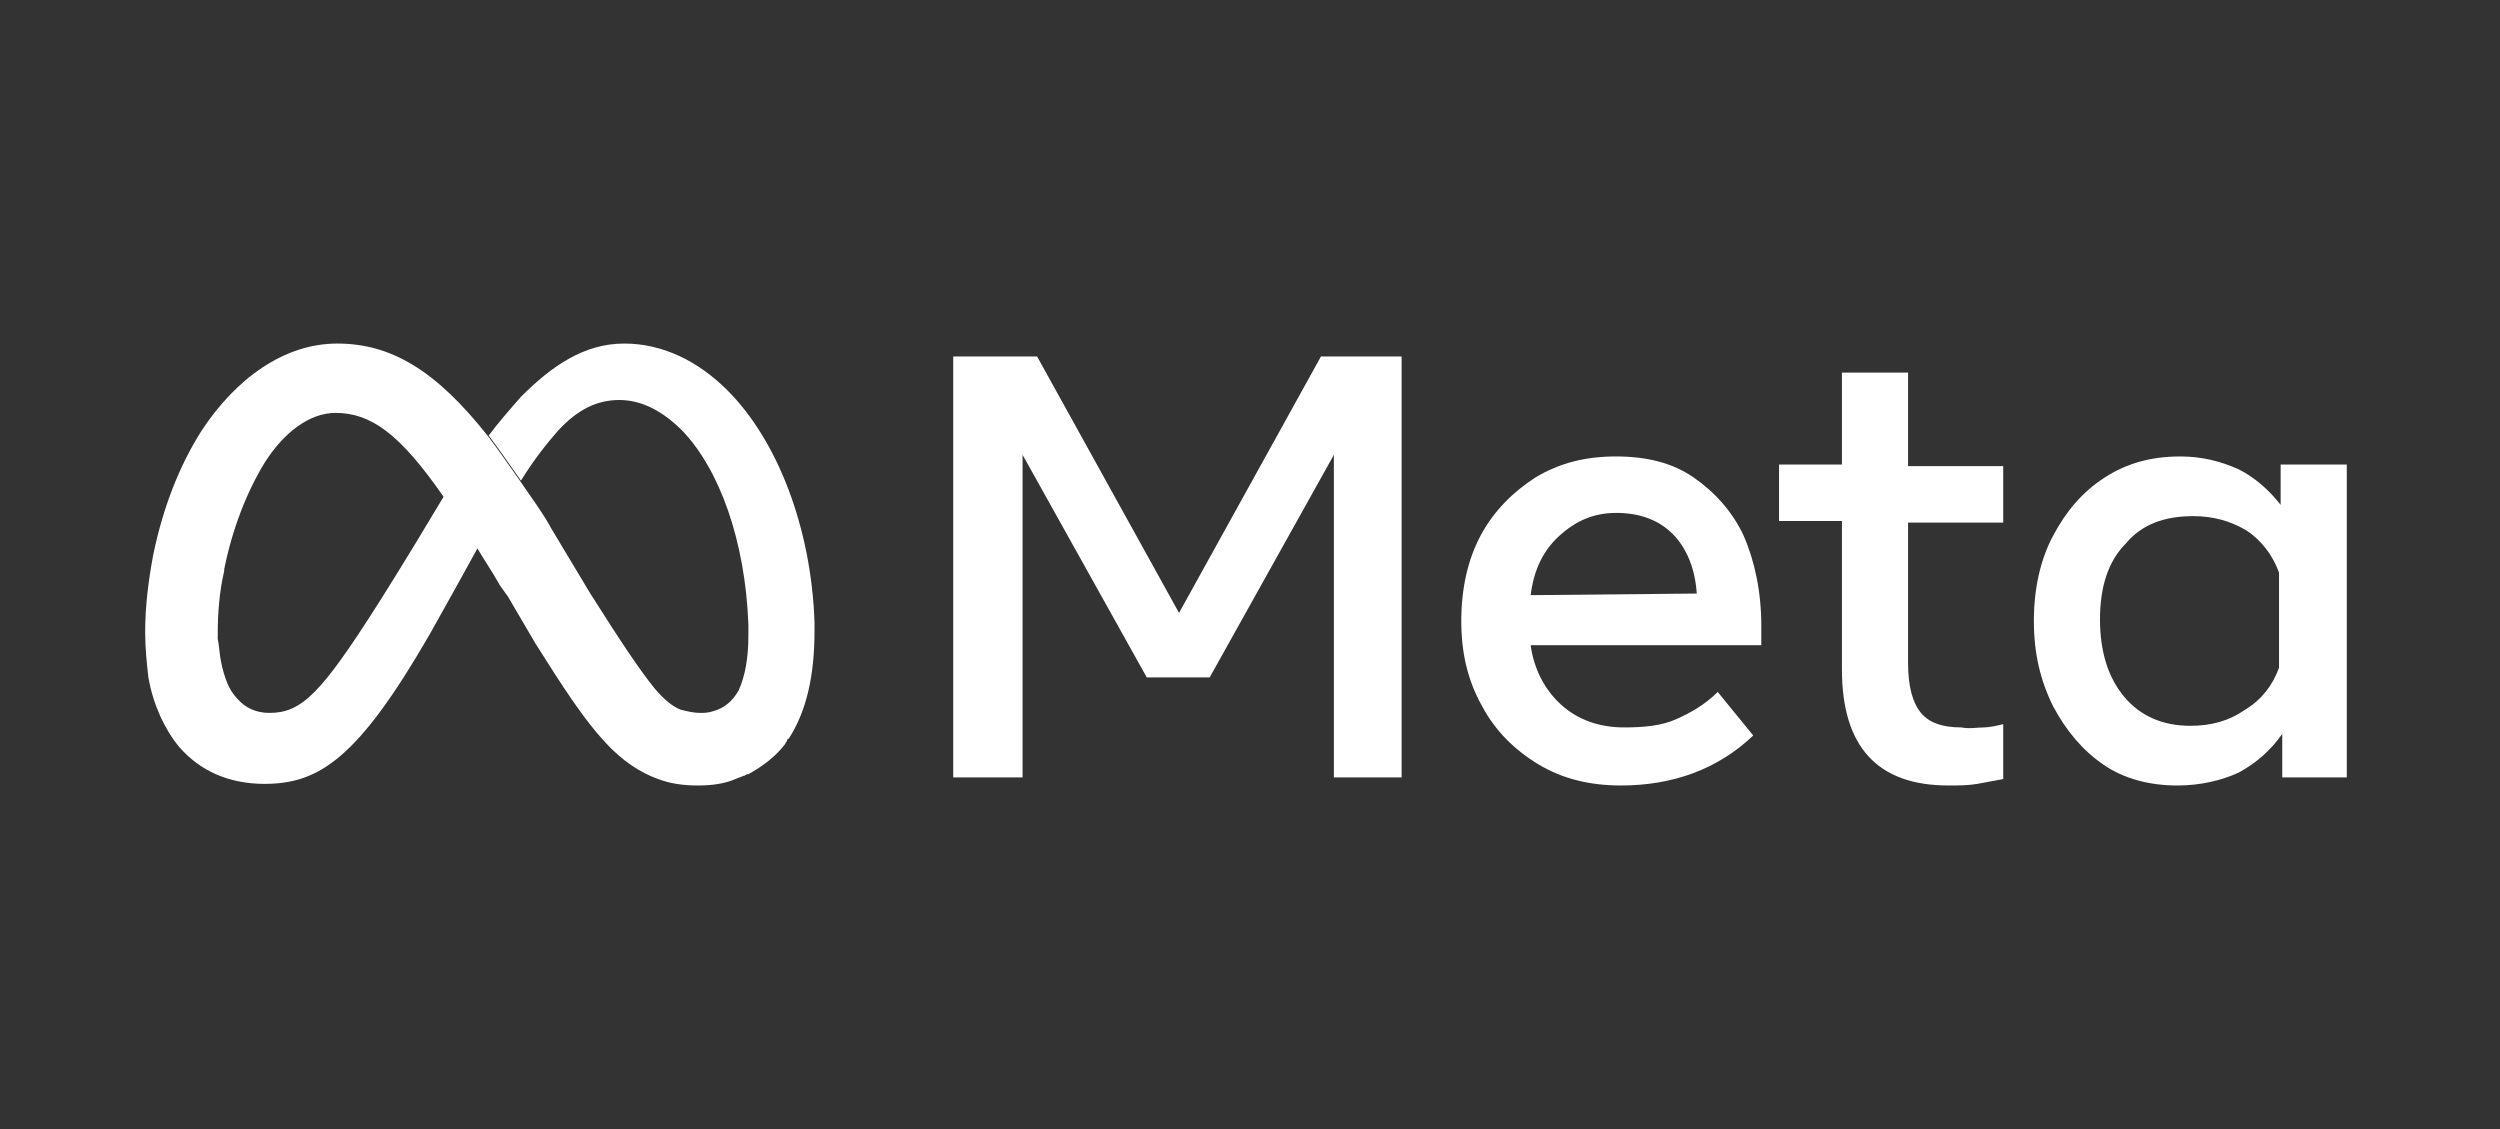
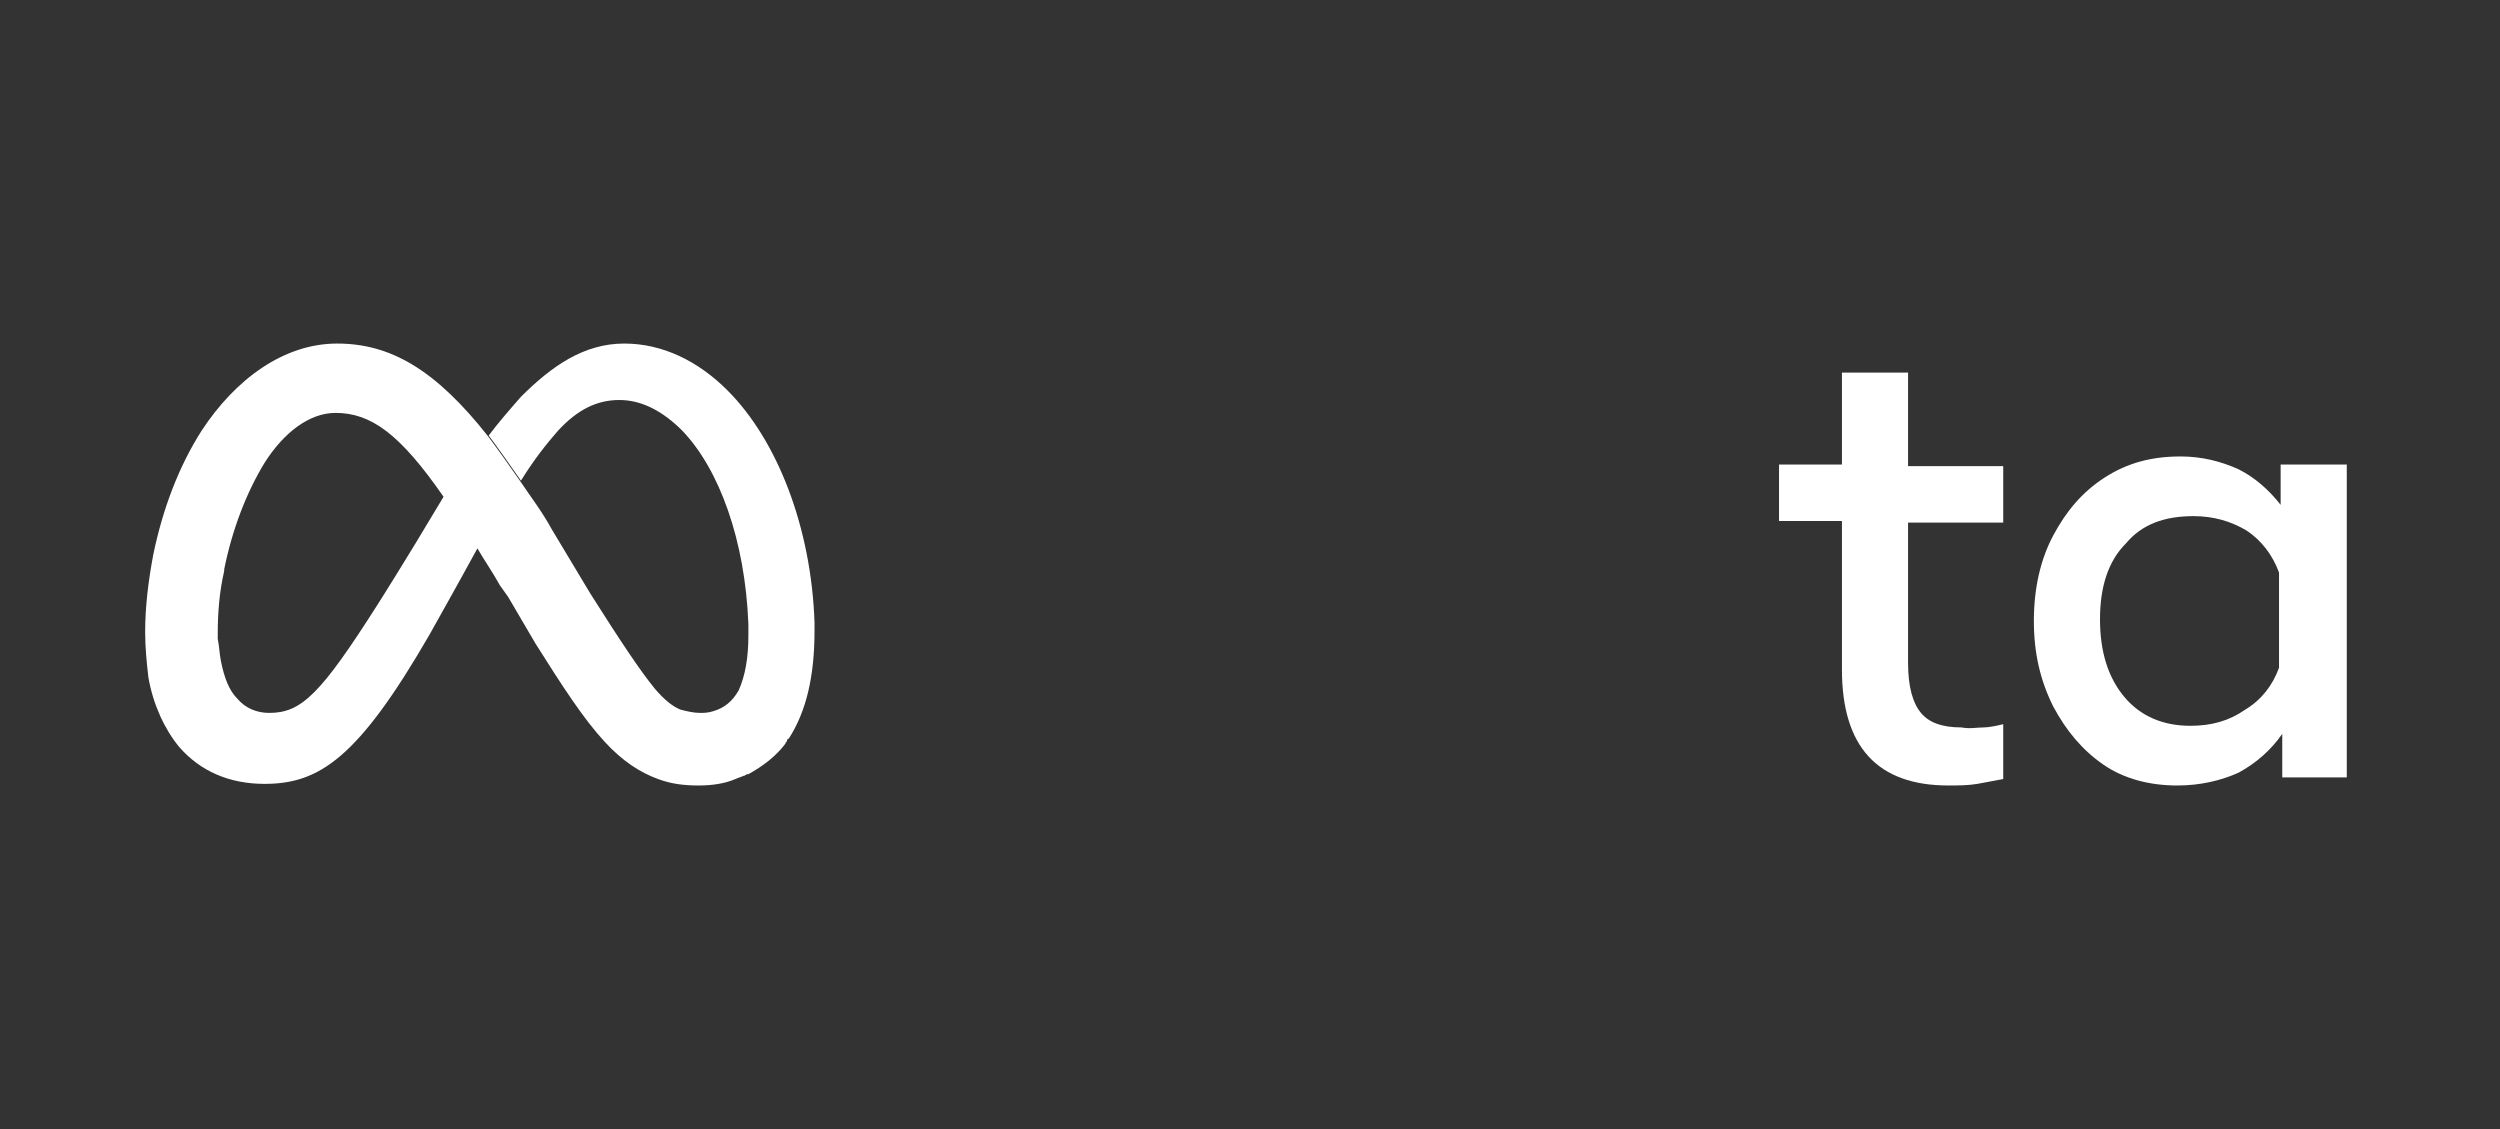
<svg xmlns="http://www.w3.org/2000/svg" version="1.1" id="Capa_1" x="0px" y="0px" viewBox="0 0 155 70" style="enable-background:new 0 0 155 70;" xml:space="preserve">
  <rect x="0" y="0" width="155" height="70" fill="#333333" stroke="none" />
  <style type="text/css">
	.st0{fill:#FFFFFF;}
</style>
  <g>
-     <path class="st0" d="M105,29.6c-1.3-0.9-2.9-1.3-4.8-1.3s-3.5,0.4-5,1.3c-1.4,0.9-2.6,2.1-3.4,3.6s-1.2,3.3-1.2,5.3   s0.4,3.7,1.3,5.3c0.8,1.5,2,2.7,3.5,3.6c1.5,0.9,3.2,1.3,5.1,1.3c3.2,0,6-1,8.2-3.1l-2.2-2.7c-0.8,0.8-1.7,1.3-2.6,1.7   s-2,0.5-3.2,0.5c-1.6,0-2.9-0.5-3.9-1.4s-1.7-2.2-1.9-3.7h14.3v-1.2c0-2.1-0.4-4-1.1-5.6C107.4,31.7,106.3,30.5,105,29.6z    M94.9,36.9c0.2-1.6,0.8-2.8,1.8-3.7s2.1-1.4,3.5-1.4s2.6,0.4,3.5,1.3s1.4,2.2,1.5,3.7L94.9,36.9L94.9,36.9z" />
    <path class="st0" d="M118.3,23.1h-4.1v5.7h-3.9v3.5h3.9v9.2c0,4.8,2.2,7.2,6.6,7.2c0.6,0,1.2,0,1.8-0.1c0.5-0.1,1.1-0.2,1.6-0.3   v-3.4c-0.4,0.1-0.9,0.2-1.2,0.2c-0.4,0-0.9,0.1-1.4,0c-1.2,0-2-0.3-2.5-0.9c-0.5-0.6-0.8-1.6-0.8-3.1v-8.7h5.9v-3.5h-5.9V23.1z" />
    <path class="st0" d="M141.4,28.8v2.5c-0.7-0.9-1.6-1.7-2.6-2.2c-1.1-0.5-2.3-0.8-3.6-0.8c-1.8,0-3.3,0.4-4.7,1.3   c-1.4,0.9-2.4,2.1-3.2,3.6c-0.8,1.5-1.2,3.3-1.2,5.3s0.4,3.7,1.2,5.3c0.8,1.5,1.8,2.7,3.1,3.6c1.3,0.9,2.9,1.3,4.6,1.3   c1.4,0,2.7-0.3,3.8-0.8c1.1-0.6,2-1.4,2.7-2.4v2.7h4V28.8H141.4z M141.3,41.4c-0.4,1.1-1.1,2-2.1,2.6c-1,0.7-2.1,1-3.4,1   c-1.7,0-3.1-0.6-4.1-1.8s-1.5-2.8-1.5-4.8s0.5-3.6,1.6-4.7c1-1.2,2.4-1.7,4.2-1.7c1.2,0,2.3,0.3,3.3,0.9c0.9,0.6,1.6,1.5,2,2.6   V41.4z" />
-     <polygon class="st0" points="73.1,38 64.3,22.1 59.1,22.1 59.1,48.2 63.4,48.2 63.4,28.2 71.1,42 75,42 82.7,28.2 82.7,48.2    86.9,48.2 86.9,22.1 81.9,22.1  " />
    <path class="st0" d="M45.1,24.2c-1.8-1.8-4-2.9-6.4-2.9c-2.5,0-4.5,1.4-6.4,3.3l0,0c-0.7,0.8-1.4,1.6-2,2.4c0.6,0.8,1.3,1.8,2,2.8   c0.8-1.3,1.6-2.3,2.3-3.1l0,0c1.2-1.3,2.4-1.9,3.8-1.9c1.4,0,2.7,0.7,3.9,1.9l0,0c2.3,2.4,3.9,6.8,4.1,12l0,0c0,0.2,0,0.5,0,0.7   c0,1.4-0.2,2.5-0.6,3.4l0,0c-0.4,0.7-0.9,1.1-1.6,1.3l0,0c-0.3,0.1-0.6,0.1-0.8,0.1c-0.4,0-0.8-0.1-1.2-0.2l0,0   c-0.5-0.2-1-0.6-1.6-1.3l0,0c-0.9-1.1-2.1-2.9-4-5.9l-2.4-4l0,0c-0.6-1.1-1.3-2-1.9-2.9c-0.7-1-1.4-2-2-2.8   c-3.3-4.2-6.1-5.8-9.4-5.8l0,0c-3.3,0-6.3,2.2-8.4,5.4l0,0c-1.4,2.2-2.4,4.8-3,7.7l0,0C9.2,36,9,37.6,9,39.2l0,0   c0,1,0.1,1.9,0.2,2.8l0,0c0.3,1.7,1,3.2,1.9,4.3l0,0c1.3,1.5,3.1,2.3,5.3,2.3c3.4,0,5.8-1.6,10.2-9.2c0,0,1.8-3.2,3-5.4   c0.4,0.7,0.9,1.4,1.4,2.3l0.5,0.7l0,0l1.7,2.9c1.7,2.7,3,4.7,4.3,6.1l0,0c1.1,1.2,2.2,1.9,3.3,2.3l0,0c0.8,0.3,1.6,0.4,2.5,0.4   c0.8,0,1.6-0.1,2.3-0.4l0,0c0.2-0.1,0.3-0.1,0.5-0.2c0,0,0.1,0,0.2-0.1c0,0,0,0,0.1,0c0.9-0.5,1.7-1.1,2.3-1.9   c0-0.1,0.1-0.1,0.1-0.2c0,0,0-0.1,0.1-0.1l0,0c1.1-1.7,1.6-3.9,1.6-6.7c0-0.1,0-0.3,0-0.4c0,0,0,0,0-0.1   C50.3,32.7,48.2,27.3,45.1,24.2C45.2,24.2,45.1,24.2,45.1,24.2z M23.4,37.5c-3.5,5.5-4.7,6.7-6.7,6.7c-0.8,0-1.5-0.3-2-0.9l0,0   c-0.5-0.5-0.8-1.3-1-2.3l0,0c-0.1-0.5-0.1-0.9-0.2-1.4l0,0c0-0.1,0-0.2,0-0.3c0-1.3,0.1-2.6,0.4-3.9c0,0,0,0,0-0.1   c0.5-2.5,1.4-4.8,2.5-6.6c1.2-1.9,2.8-3.1,4.4-3.1l0,0c2.2,0,4,1.3,6.7,5.2C25,35,23.4,37.5,23.4,37.5z" />
  </g>
</svg>